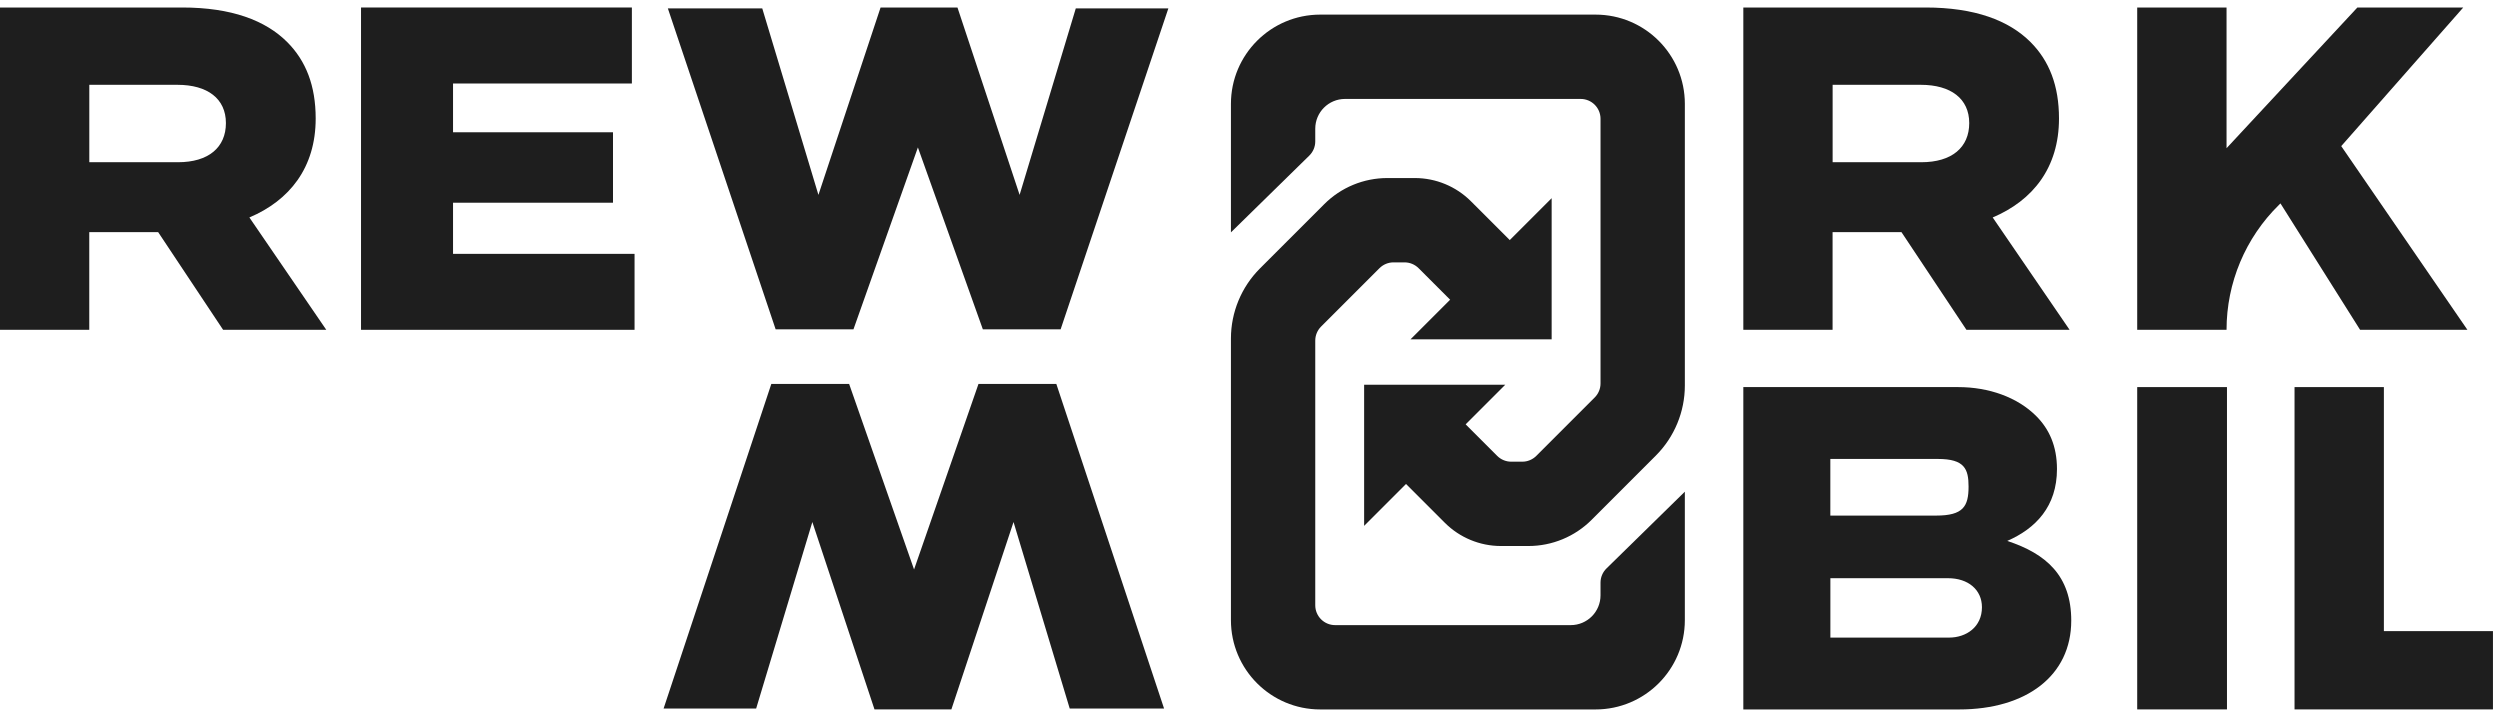
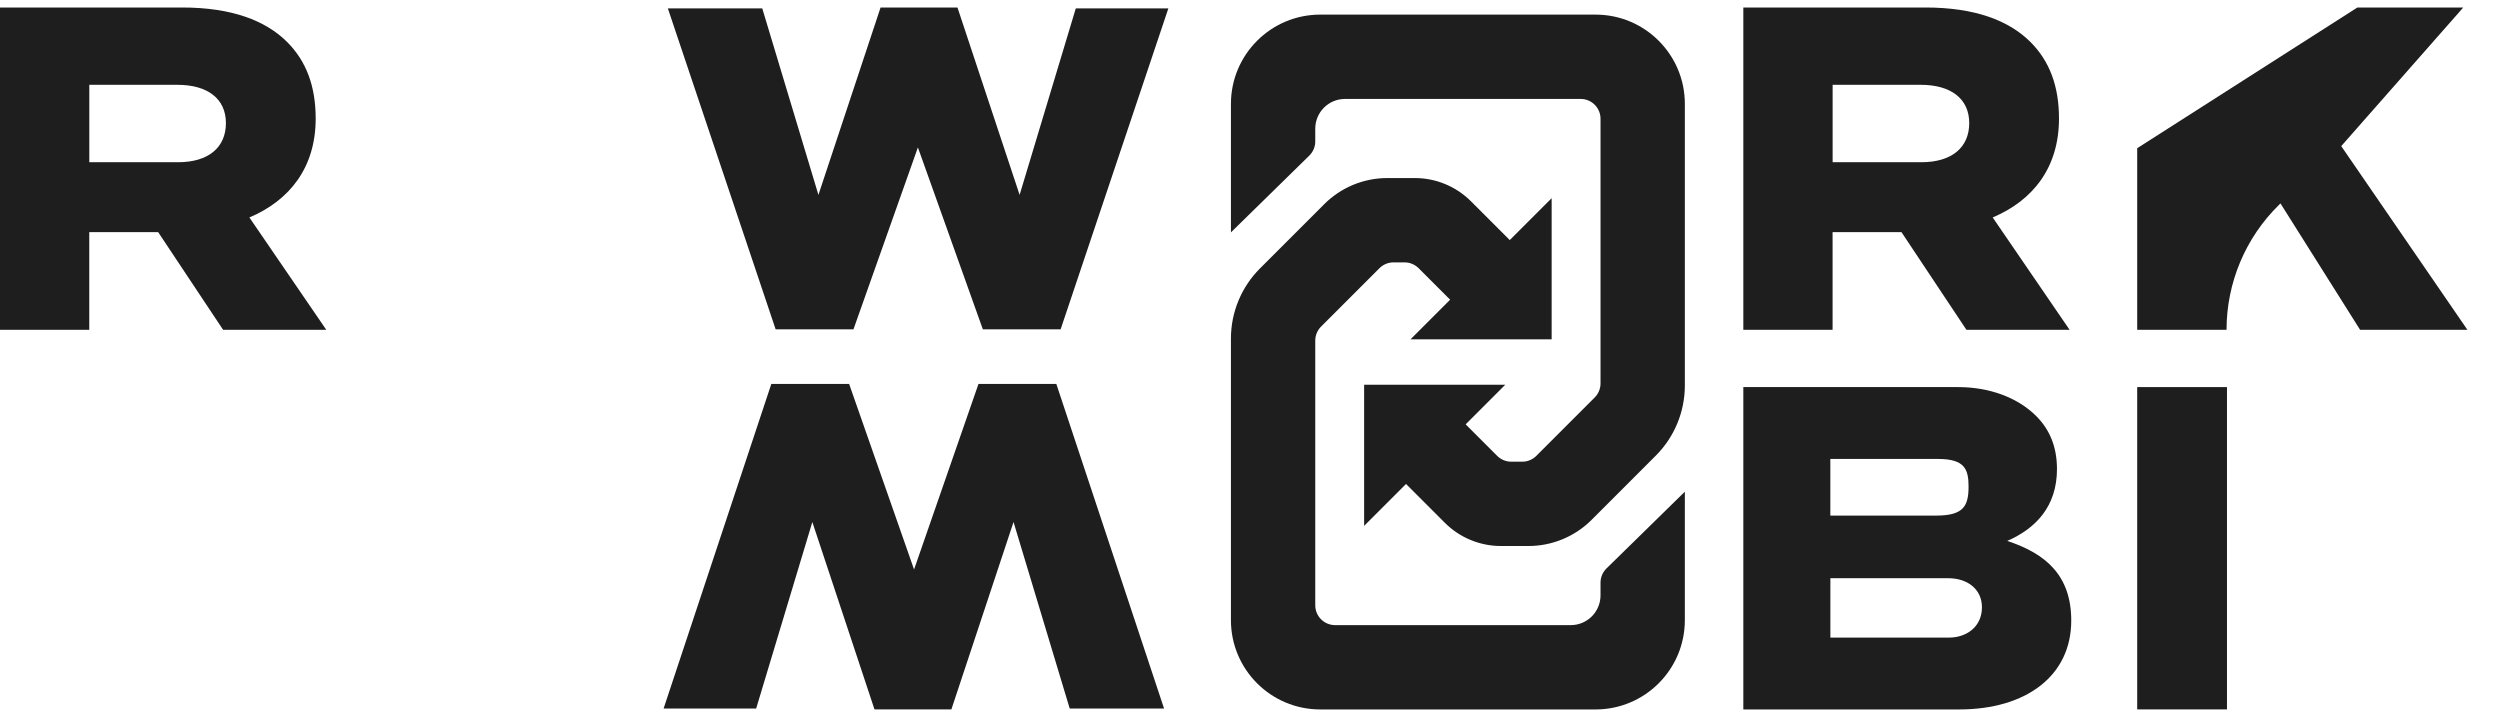
<svg xmlns="http://www.w3.org/2000/svg" width="252" height="72" viewBox="0 0 252 72" fill="none">
  <path d="M0 0.756H18.365C23.331 0.756 26.761 2.054 28.947 4.237C30.847 6.141 31.821 8.648 31.821 11.945C31.821 16.911 29.177 20.208 25.138 21.92L32.889 33.245H22.49L15.944 23.402H8.998V33.245H0V0.756ZM17.946 16.352C21.012 16.352 22.772 14.866 22.772 12.406C22.772 9.946 20.914 8.55 17.899 8.55H9.002V16.352H17.942H17.946Z" fill="#1E1E1E" />
  <path d="M175.727 0.756H194.091C199.058 0.756 202.487 2.054 204.674 4.237C206.574 6.141 207.547 8.648 207.547 11.945C207.547 16.911 204.904 20.208 200.864 21.92L208.615 33.245H198.217L191.67 23.402H184.724V33.245H175.727V0.756ZM193.673 16.352C196.739 16.352 198.499 14.866 198.499 12.406C198.499 9.946 196.641 8.55 193.626 8.55H184.729V16.352H193.669H193.673Z" fill="#1E1E1E" />
-   <path d="M36.391 0.756H63.693V8.417H45.666V13.333H61.79V20.434H45.666V25.589H63.963V33.245H36.391V0.756Z" fill="#1E1E1E" />
  <path d="M117.341 71.418H107.827L102.164 52.62L95.899 71.508H88.149L81.884 52.62L76.221 71.418H66.891L77.75 38.699H85.591L92.137 57.403L98.632 38.699H106.477L117.337 71.418H117.341Z" fill="#1E1E1E" />
-   <path d="M215.43 0.756H224.436V14.939L237.624 0.756H248.296L235.997 14.729L248.715 33.245H237.898L229.871 20.504L229.716 20.656C226.338 23.973 224.436 28.508 224.436 33.241H215.43V0.756Z" fill="#1E1E1E" />
+   <path d="M215.43 0.756V14.939L237.624 0.756H248.296L235.997 14.729L248.715 33.245H237.898L229.871 20.504L229.716 20.656C226.338 23.973 224.436 28.508 224.436 33.241H215.43V0.756Z" fill="#1E1E1E" />
  <path d="M175.727 39.019H197.39C200.476 39.019 203.355 40.04 205.255 41.944C206.553 43.242 207.343 44.959 207.343 47.282C207.343 51.044 205.208 53.269 202.33 54.525C206.276 55.823 208.782 58.052 208.782 62.557C208.782 68.126 204.234 71.512 197.484 71.512H175.727V39.023V39.019ZM195.161 51.971C197.898 51.971 198.431 51.04 198.431 49.046C198.431 47.282 198.034 46.262 195.344 46.262H184.498V51.971H195.161ZM196.463 64.27C198.2 64.27 199.78 63.202 199.78 61.208C199.78 59.444 198.388 58.283 196.369 58.283H184.502V64.27H196.463Z" fill="#1E1E1E" />
  <path d="M215.43 39.019H224.479V71.508H215.43V39.019Z" fill="#1E1E1E" />
-   <path d="M231.289 39.019H240.295V63.617H251.29V71.508H231.289V39.019Z" fill="#1E1E1E" />
  <path d="M67.32 0.846H76.835L82.497 19.644L88.762 0.756H96.513L102.777 19.644L108.44 0.846H117.771L106.911 33.196H99.071L92.524 14.861L86.029 33.196H78.184L67.32 0.846Z" fill="#1E1E1E" />
  <path fill-rule="evenodd" clip-rule="evenodd" d="M124.078 10.473C124.078 5.502 128.108 1.473 133.078 1.473H160.833C165.803 1.473 169.833 5.502 169.833 10.473V38.858C169.833 41.51 168.779 44.053 166.904 45.929L160.431 52.402C158.743 54.09 156.454 55.038 154.067 55.038H151.295C149.173 55.038 147.138 54.195 145.638 52.695L141.712 48.768C140.931 47.987 140.931 46.721 141.712 45.94L144.894 42.758C145.675 41.977 146.941 41.977 147.722 42.758L150.916 45.952C151.291 46.327 151.8 46.538 152.33 46.538H153.445C153.976 46.538 154.484 46.327 154.86 45.952L160.747 40.065C161.122 39.69 161.333 39.181 161.333 38.651V11.973C161.333 10.868 160.437 9.973 159.333 9.973H135.578C133.921 9.973 132.578 11.316 132.578 12.973V14.255C132.578 14.793 132.362 15.307 131.978 15.684L124.078 23.423V10.473Z" fill="#1E1E1E" />
  <path d="M137.504 53.008L137.504 38.778H151.734L137.504 53.008Z" fill="#1E1E1E" />
  <path fill-rule="evenodd" clip-rule="evenodd" d="M169.832 62.512C169.832 67.483 165.803 71.512 160.832 71.512L133.078 71.512C128.107 71.512 124.078 67.483 124.078 62.512L124.078 34.127C124.078 31.475 125.131 28.931 127.007 27.056L133.48 20.583C135.167 18.895 137.457 17.947 139.844 17.947L142.616 17.947C144.737 17.947 146.772 18.79 148.273 20.29L152.199 24.216C152.98 24.997 152.979 26.264 152.198 27.045L149.016 30.227C148.235 31.008 146.969 31.008 146.188 30.227L142.994 27.033C142.619 26.658 142.11 26.447 141.58 26.447L140.465 26.447C139.934 26.447 139.426 26.658 139.051 27.033L133.163 32.92C132.788 33.295 132.578 33.804 132.578 34.334L132.578 61.012C132.578 62.117 133.473 63.012 134.578 63.012L158.332 63.012C159.989 63.012 161.332 61.669 161.332 60.012L161.332 58.73C161.332 58.192 161.548 57.677 161.932 57.301L169.832 49.562L169.832 62.512Z" fill="#1E1E1E" />
  <path d="M156.406 19.977L156.406 34.207L142.176 34.207L156.406 19.977Z" fill="#1E1E1E" />
</svg>